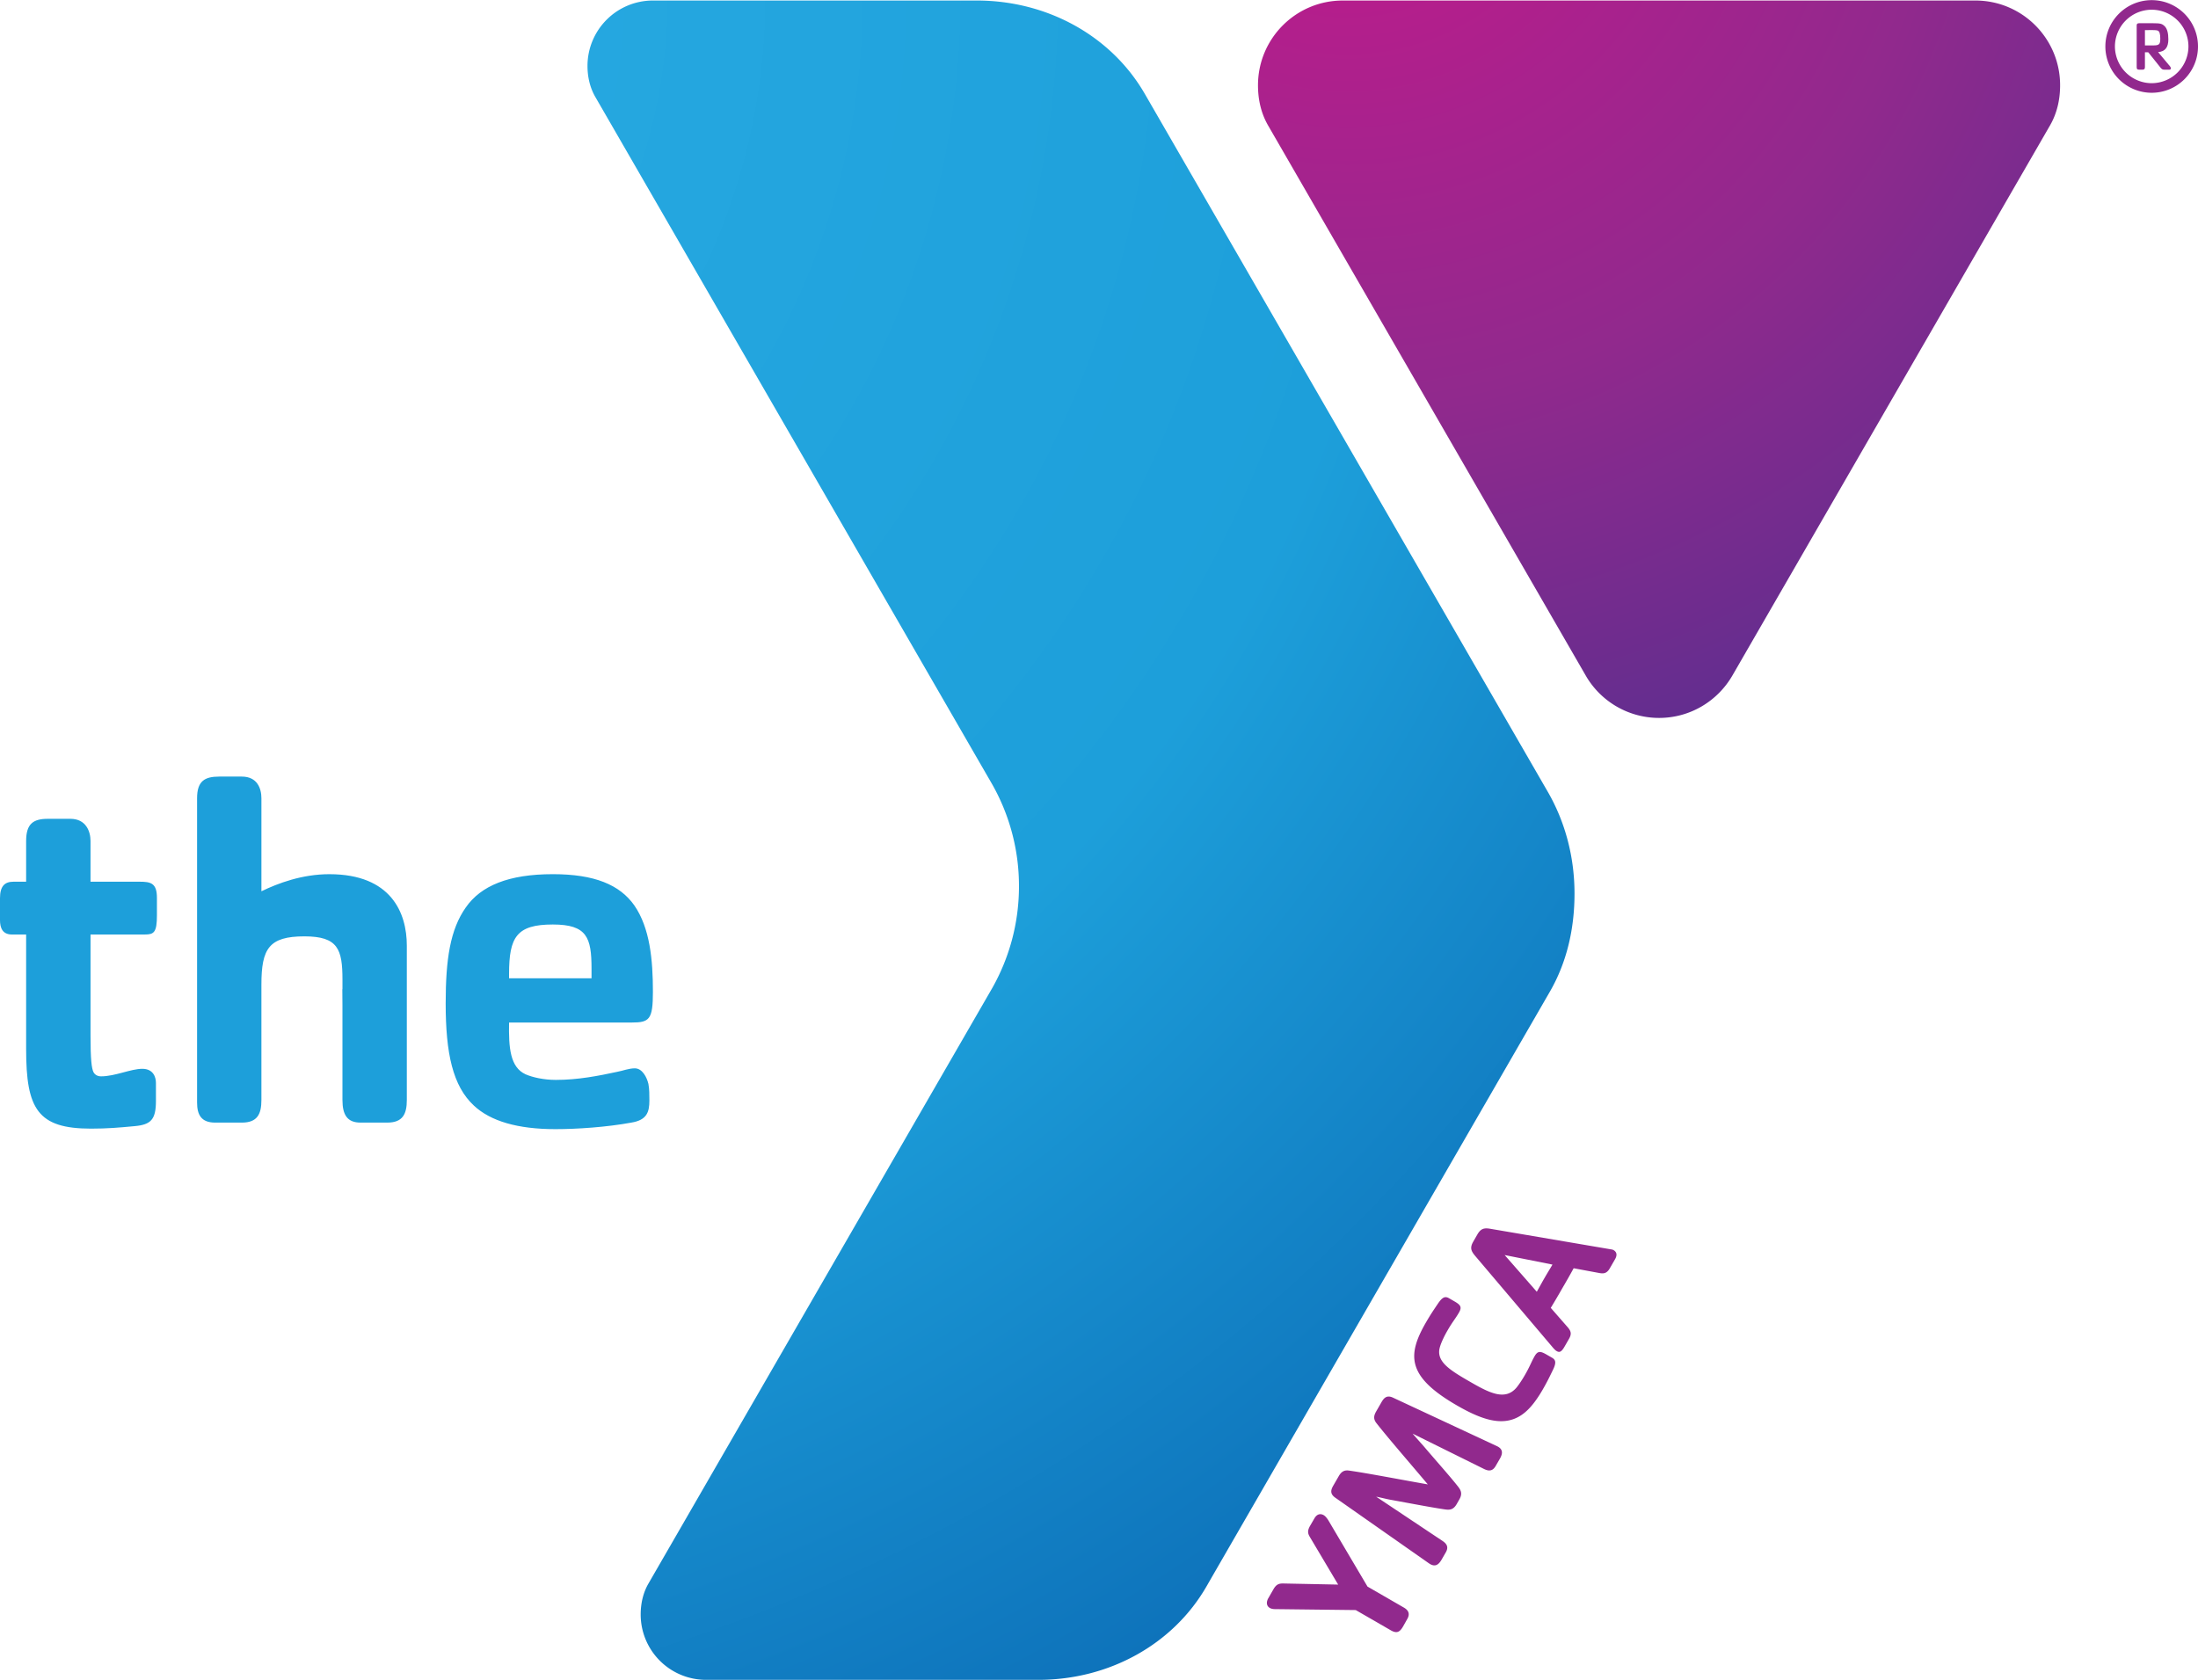
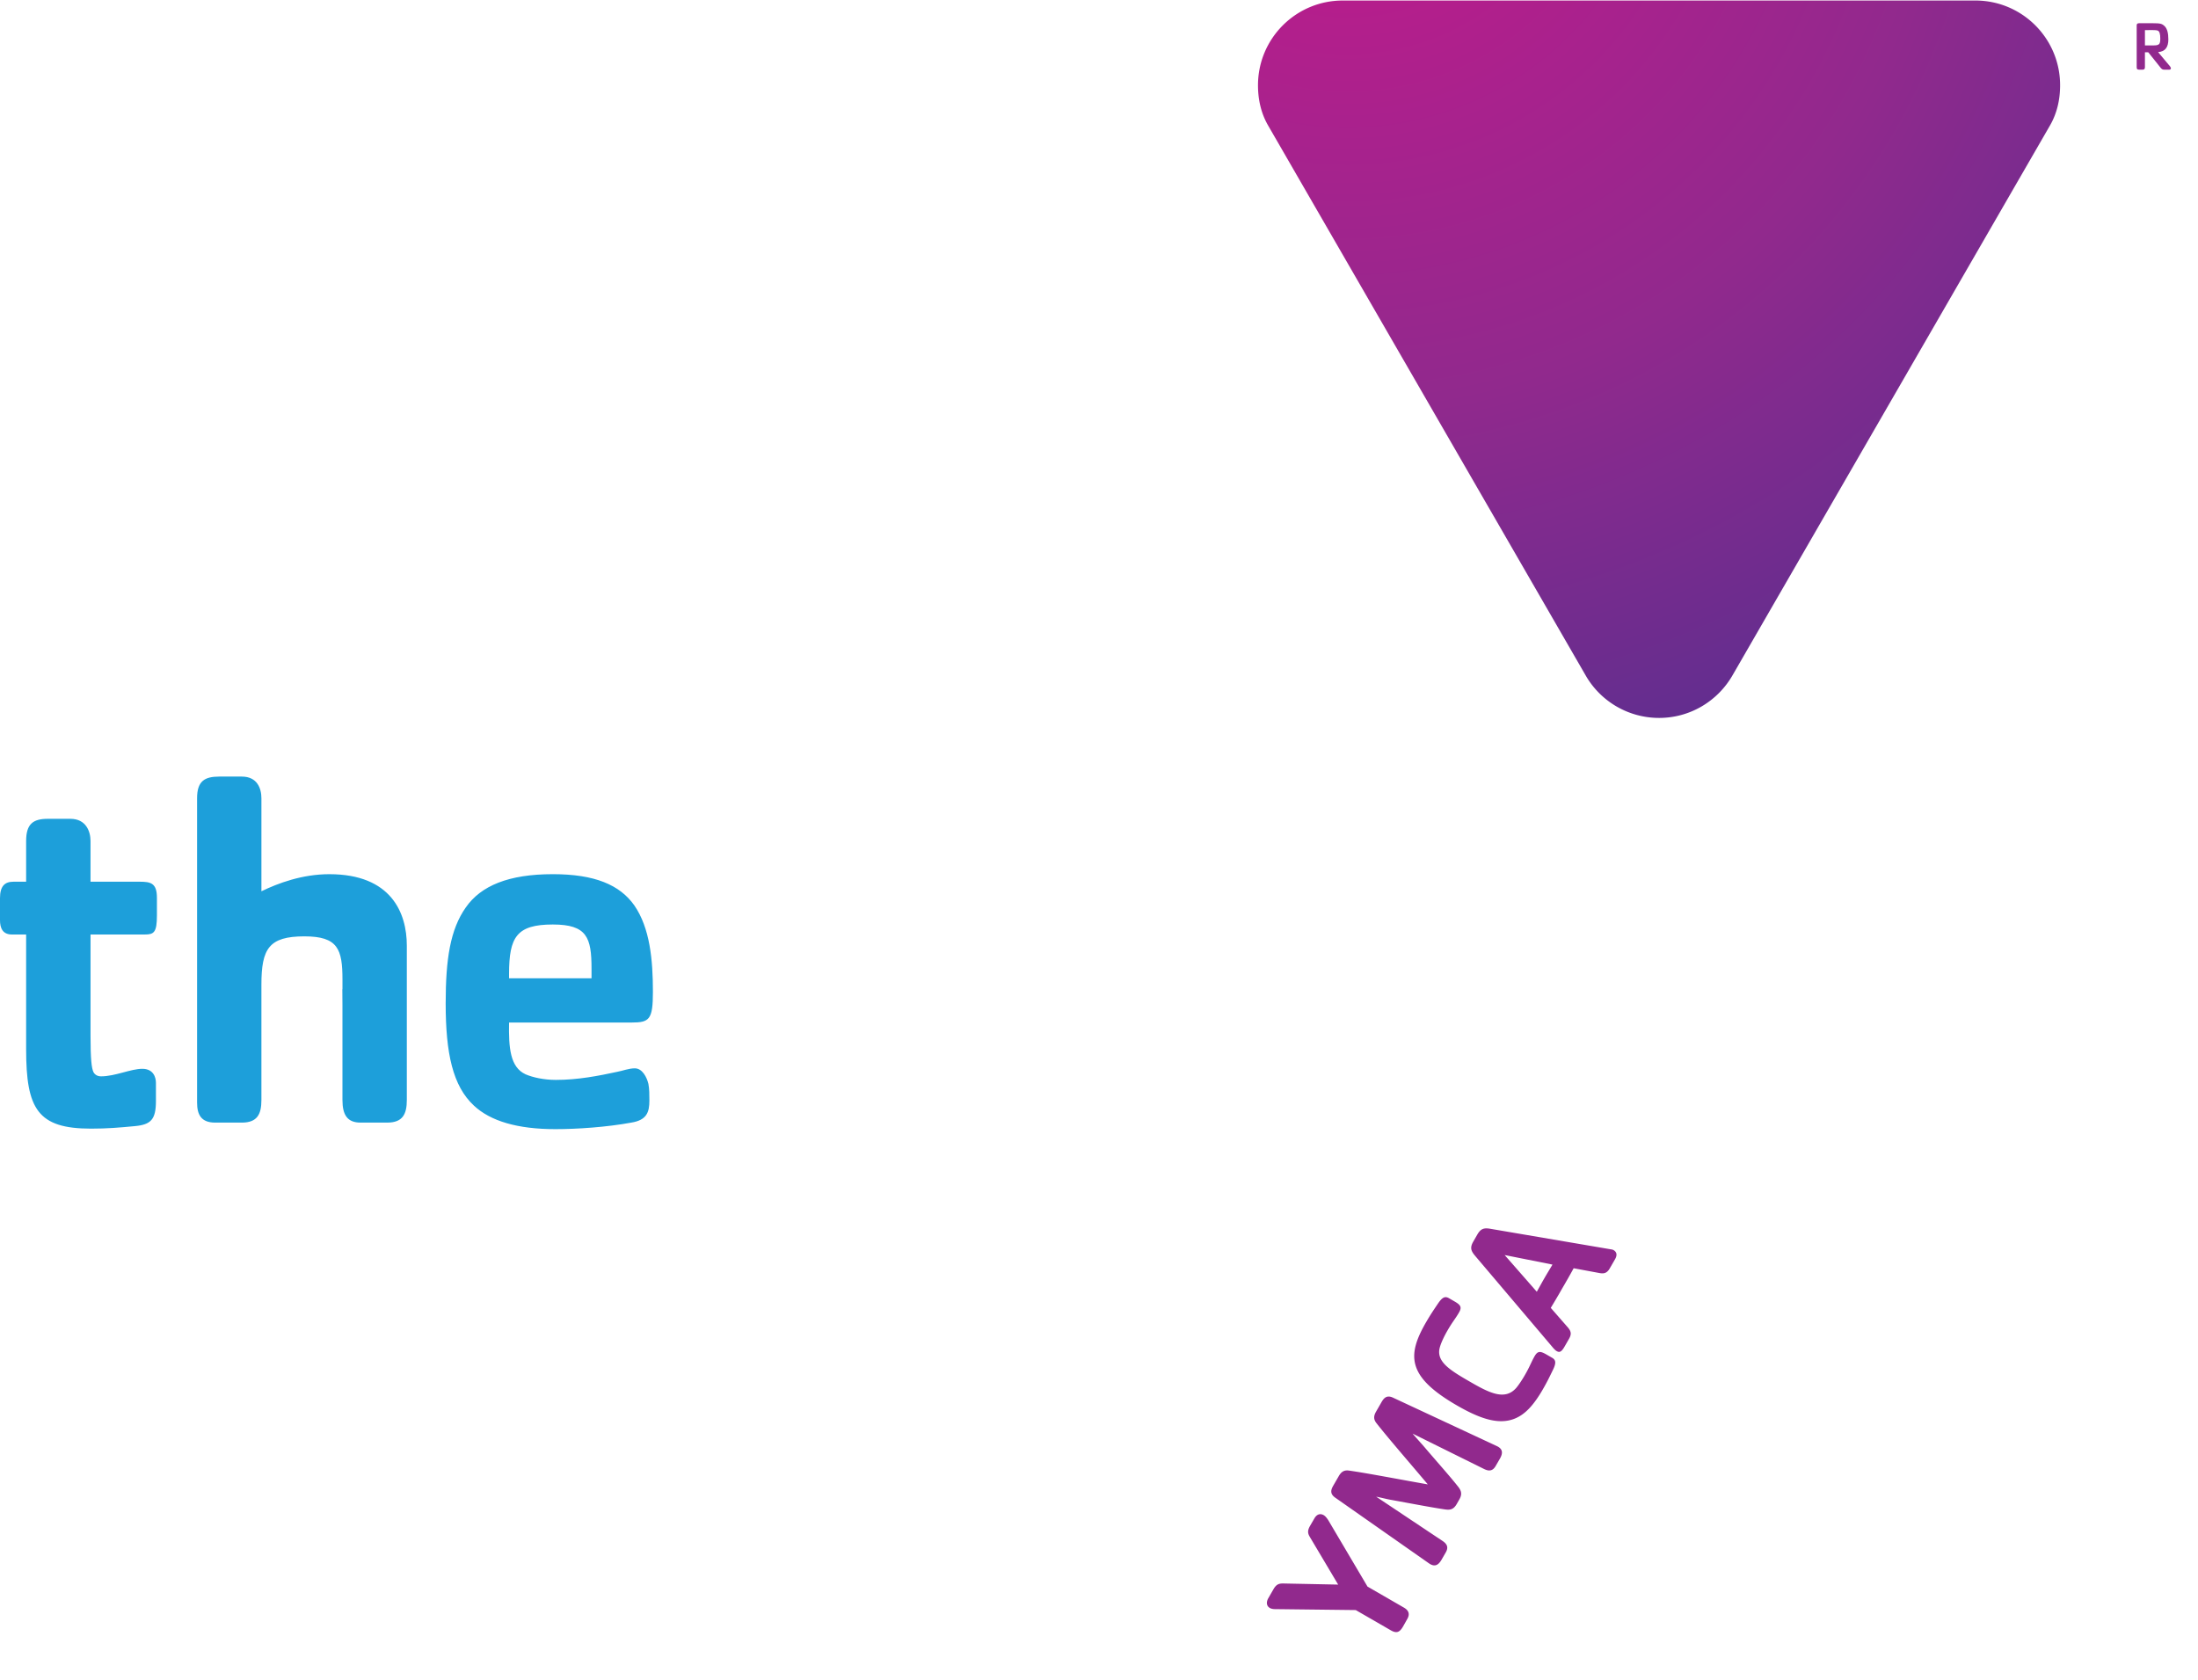
<svg xmlns="http://www.w3.org/2000/svg" height="1911" viewBox="0 0 288 220.111" width="2500">
  <radialGradient id="a" cx="701.669" cy="349.885" gradientTransform="matrix(1.601 0 0 -1.601 -946.777 535.915)" gradientUnits="userSpaceOnUse" r="82.836">
    <stop offset="0" stop-color="#c5198c" />
    <stop offset=".582" stop-color="#91298d" />
    <stop offset="1" stop-color="#5d2e8f" />
  </radialGradient>
  <radialGradient id="b" cx="602.071" cy="335.033" gradientTransform="matrix(1.601 0 0 -1.601 -946.777 535.915)" gradientUnits="userSpaceOnUse" r="180.005">
    <stop offset="0" stop-color="#2aace3" />
    <stop offset=".577" stop-color="#1d9fda" />
    <stop offset="1" stop-color="#0862af" />
  </radialGradient>
  <path d="m258.829.051h-82.892c-6.133 0-11.105 4.974-11.105 11.105 0 1.912.42 3.702 1.326 5.271l41.607 72.062a11.09 11.09 0 0 0 9.616 5.57c4.117 0 7.701-2.244 9.619-5.57l41.604-72.062c.908-1.569 1.328-3.359 1.328-5.271.002-6.133-4.965-11.105-11.103-11.105z" fill="url(#a)" />
-   <path d="m275.863 6.068a6.068 6.068 0 0 1 6.074-6.068 6.065 6.065 0 0 1 6.063 6.068 6.065 6.065 0 0 1 -6.062 6.071 6.07 6.07 0 0 1 -6.075-6.071zm1.252 0a4.83 4.83 0 0 0 4.822 4.815 4.829 4.829 0 0 0 4.811-4.815 4.82 4.82 0 0 0 -4.811-4.812 4.826 4.826 0 0 0 -4.822 4.812z" fill="#91298d" />
  <path d="m284.217 9.114h-.578c-.225 0-.344-.027-.51-.222l-1.645-2.057h-.438v1.948c0 .248-.103.329-.313.329h-.4c-.273 0-.367-.054-.367-.329v-5.451c0-.296.174-.307.367-.307h1.754c1 0 1.209.059 1.566.412.312.326.463.893.463 1.703 0 1.024-.412 1.602-1.344 1.67l1.562 1.865c.18.218.148.439-.117.439zm-1.475-5.117c-.244-.12-1.385-.064-1.695-.064v1.999h1.162c.412 0 .607-.066.719-.207.064-.106.131-.219.131-.665 0-.673-.108-.95-.317-1.063z" fill="#91298d" />
-   <path d="m129.777 102.357c0 .01.01.017.01.021v-.009zm73.032 1.39-.457-.79-51.452-89.12-.898-1.555c-4.363-7.559-12.729-12.232-22.022-12.232h-42.431a8.574 8.574 0 0 0 -8.571 8.57c0 1.471.34 2.881 1.023 4.061l51.785 89.697a27.017 27.017 0 0 1 3.729 13.735c0 4.863-1.281 9.424-3.518 13.371l-45.028 78.001c-.684 1.172-1.021 2.584-1.021 4.057a8.567 8.567 0 0 0 8.57 8.568h43.537c9.289 0 17.658-4.67 22.021-12.229l.896-1.559 43.299-74.998.807-1.396c2.207-3.825 3.227-8.202 3.227-12.853 0-4.845-1.243-9.422-3.496-13.328z" fill="url(#b)" />
  <path d="m83.18 139.976c-.793 0-1.584.326-2.309.457-2.436.527-5.139 1.059-8.037 1.059-1.582 0-3.035-.332-3.957-.727-2.041-.922-2.238-3.492-2.174-6.792h16.079c2.307 0 2.768-.392 2.768-4.016 0-4.223-.393-8.371-2.436-11.334-1.911-2.703-5.208-4.089-10.676-4.089-5.799 0-9.428 1.516-11.401 4.352-2.047 2.897-2.641 6.786-2.641 12.582 0 6.531.924 10.818 3.695 13.387 2.172 2.042 5.735 3.09 10.68 3.09 2.83 0 6.717-.262 9.942-.856 2.047-.328 2.375-1.378 2.375-2.897 0-.727 0-1.519-.127-2.174-.201-.859-.794-2.042-1.781-2.042zm-16.477-12.395c0-4.807.992-6.453 5.734-6.453 4.482 0 5.07 1.709 5.07 5.795v1.254h-10.804zm-23.548-13.046c-3.562 0-6.723 1.183-8.902 2.239v-12.191c0-1.251-.523-2.838-2.566-2.838h-2.965c-1.91 0-2.899.594-2.899 2.838v39.876c0 1.578.526 2.629 2.375 2.629h3.488c2.043 0 2.566-1.12 2.566-2.964v-15.104c0-4.726.979-6.338 5.633-6.338 4.406 0 4.988 1.68 4.988 5.688v1.232h-.018c.01.635.016 1.356.016 2.168v12.352c0 1.979.654 2.964 2.368 2.964h3.5c2.035 0 2.566-1.12 2.566-2.964v-20.227c.001-4.289-2.044-9.36-10.15-9.36zm-24.178 7.903h-7.115v13.249c0 3.096.133 4.282.396 4.809.197.335.531.529.986.529 1.85 0 3.885-.987 5.406-.987 1.451 0 1.783 1.12 1.783 1.841v2.373c0 2.439-.664 3.103-2.77 3.297-2.109.197-3.559.329-5.738.329-6.989 0-8.5-2.57-8.5-10.413v-15.025h-1.845c-1.248 0-1.58-.855-1.58-1.908v-2.836c0-1.65.656-2.175 1.777-2.175h1.648v-5.34c0-2.239.922-2.901 2.834-2.901h2.967c2.042 0 2.635 1.646 2.635 2.901v5.34h6.461c1.447 0 2.24.197 2.24 2.109v2.304c.001 2.239-.397 2.504-1.585 2.504z" fill="#1d9fda" />
  <path d="m174.128 199.336 5.054 8.551 4.774 2.757c.662.385.797.881.422 1.518l-.541.961c-.43.732-.823.945-1.599.496l-4.598-2.654-10.48-.123c-.293.007-.572-.034-.773-.151-.549-.316-.414-.92-.205-1.277l.689-1.195c.383-.666.756-.745 1.287-.737l7.179.145-3.701-6.227c-.268-.449-.364-.806.021-1.472l.566-.975c.334-.582.795-.668 1.219-.422.266.149.538.547.686.805zm22.386-8.183-.539.93c-.383.664-.856.715-1.508.402l-9.376-4.644c.39.461.945 1.08 1.377 1.564 1.677 1.975 3.5 4.006 4.571 5.369.43.543.584.99.164 1.715l-.332.582c-.426.733-.876.804-1.562.701-1.713-.25-4.414-.769-6.963-1.234-.646-.106-1.436-.326-2.029-.43l8.705 5.804c.603.406.793.844.412 1.502l-.541.937c-.397.688-.867 1.034-1.651.496l-12.277-8.604c-.76-.527-.567-1.066-.258-1.602l.705-1.222c.356-.619.739-.815 1.344-.733 2.521.358 6.938 1.219 10.326 1.811-2.209-2.633-5.166-6.029-6.735-8.033-.371-.479-.392-.905-.031-1.526l.703-1.224c.309-.53.682-.969 1.516-.577l13.585 6.336c.857.401.792.987.394 1.68zm6.961-11.652c-.486.998-.758 1.57-1.35 2.594-.477.826-1.117 1.787-1.781 2.47-2.541 2.653-5.602 1.803-9.447-.416-6.527-3.771-6.558-6.541-4.058-10.873.595-1.023.955-1.556 1.574-2.471.592-.873.948-.992 1.448-.703l.731.422c.796.459.984.75.574 1.453-.476.828-.817 1.164-1.497 2.342-.414.711-1.012 1.901-1.088 2.602-.178 1.642 1.555 2.699 4.107 4.168 2.513 1.453 4.541 2.453 6.011.728.299-.361.704-.957 1.103-1.646.68-1.178.803-1.645 1.272-2.469.407-.709.752-.688 1.555-.225l.733.422c.49.28.574.655.113 1.602zm8.148-14.522-.705 1.221c-.398.688-.844.697-1.381.594l-3.344-.621c-.529.97-.937 1.679-1.506 2.654a93.693 93.693 0 0 1 -1.492 2.539l2.104 2.406c.486.545.716.916.277 1.666l-.589 1.026c-.438.759-.7.75-1.03.558-.136-.072-.365-.297-.588-.576l-10.078-11.889c-.547-.647-.72-1.069-.242-1.889l.522-.91c.474-.825.931-.891 1.736-.75l15.719 2.679c.14.02.273.041.392.106.551.32.41.829.205 1.186zm-14.471-.537 4.211 4.809c.297-.516.621-1.127.992-1.768.397-.693.69-1.148 1.062-1.791z" fill="#91298d" />
</svg>